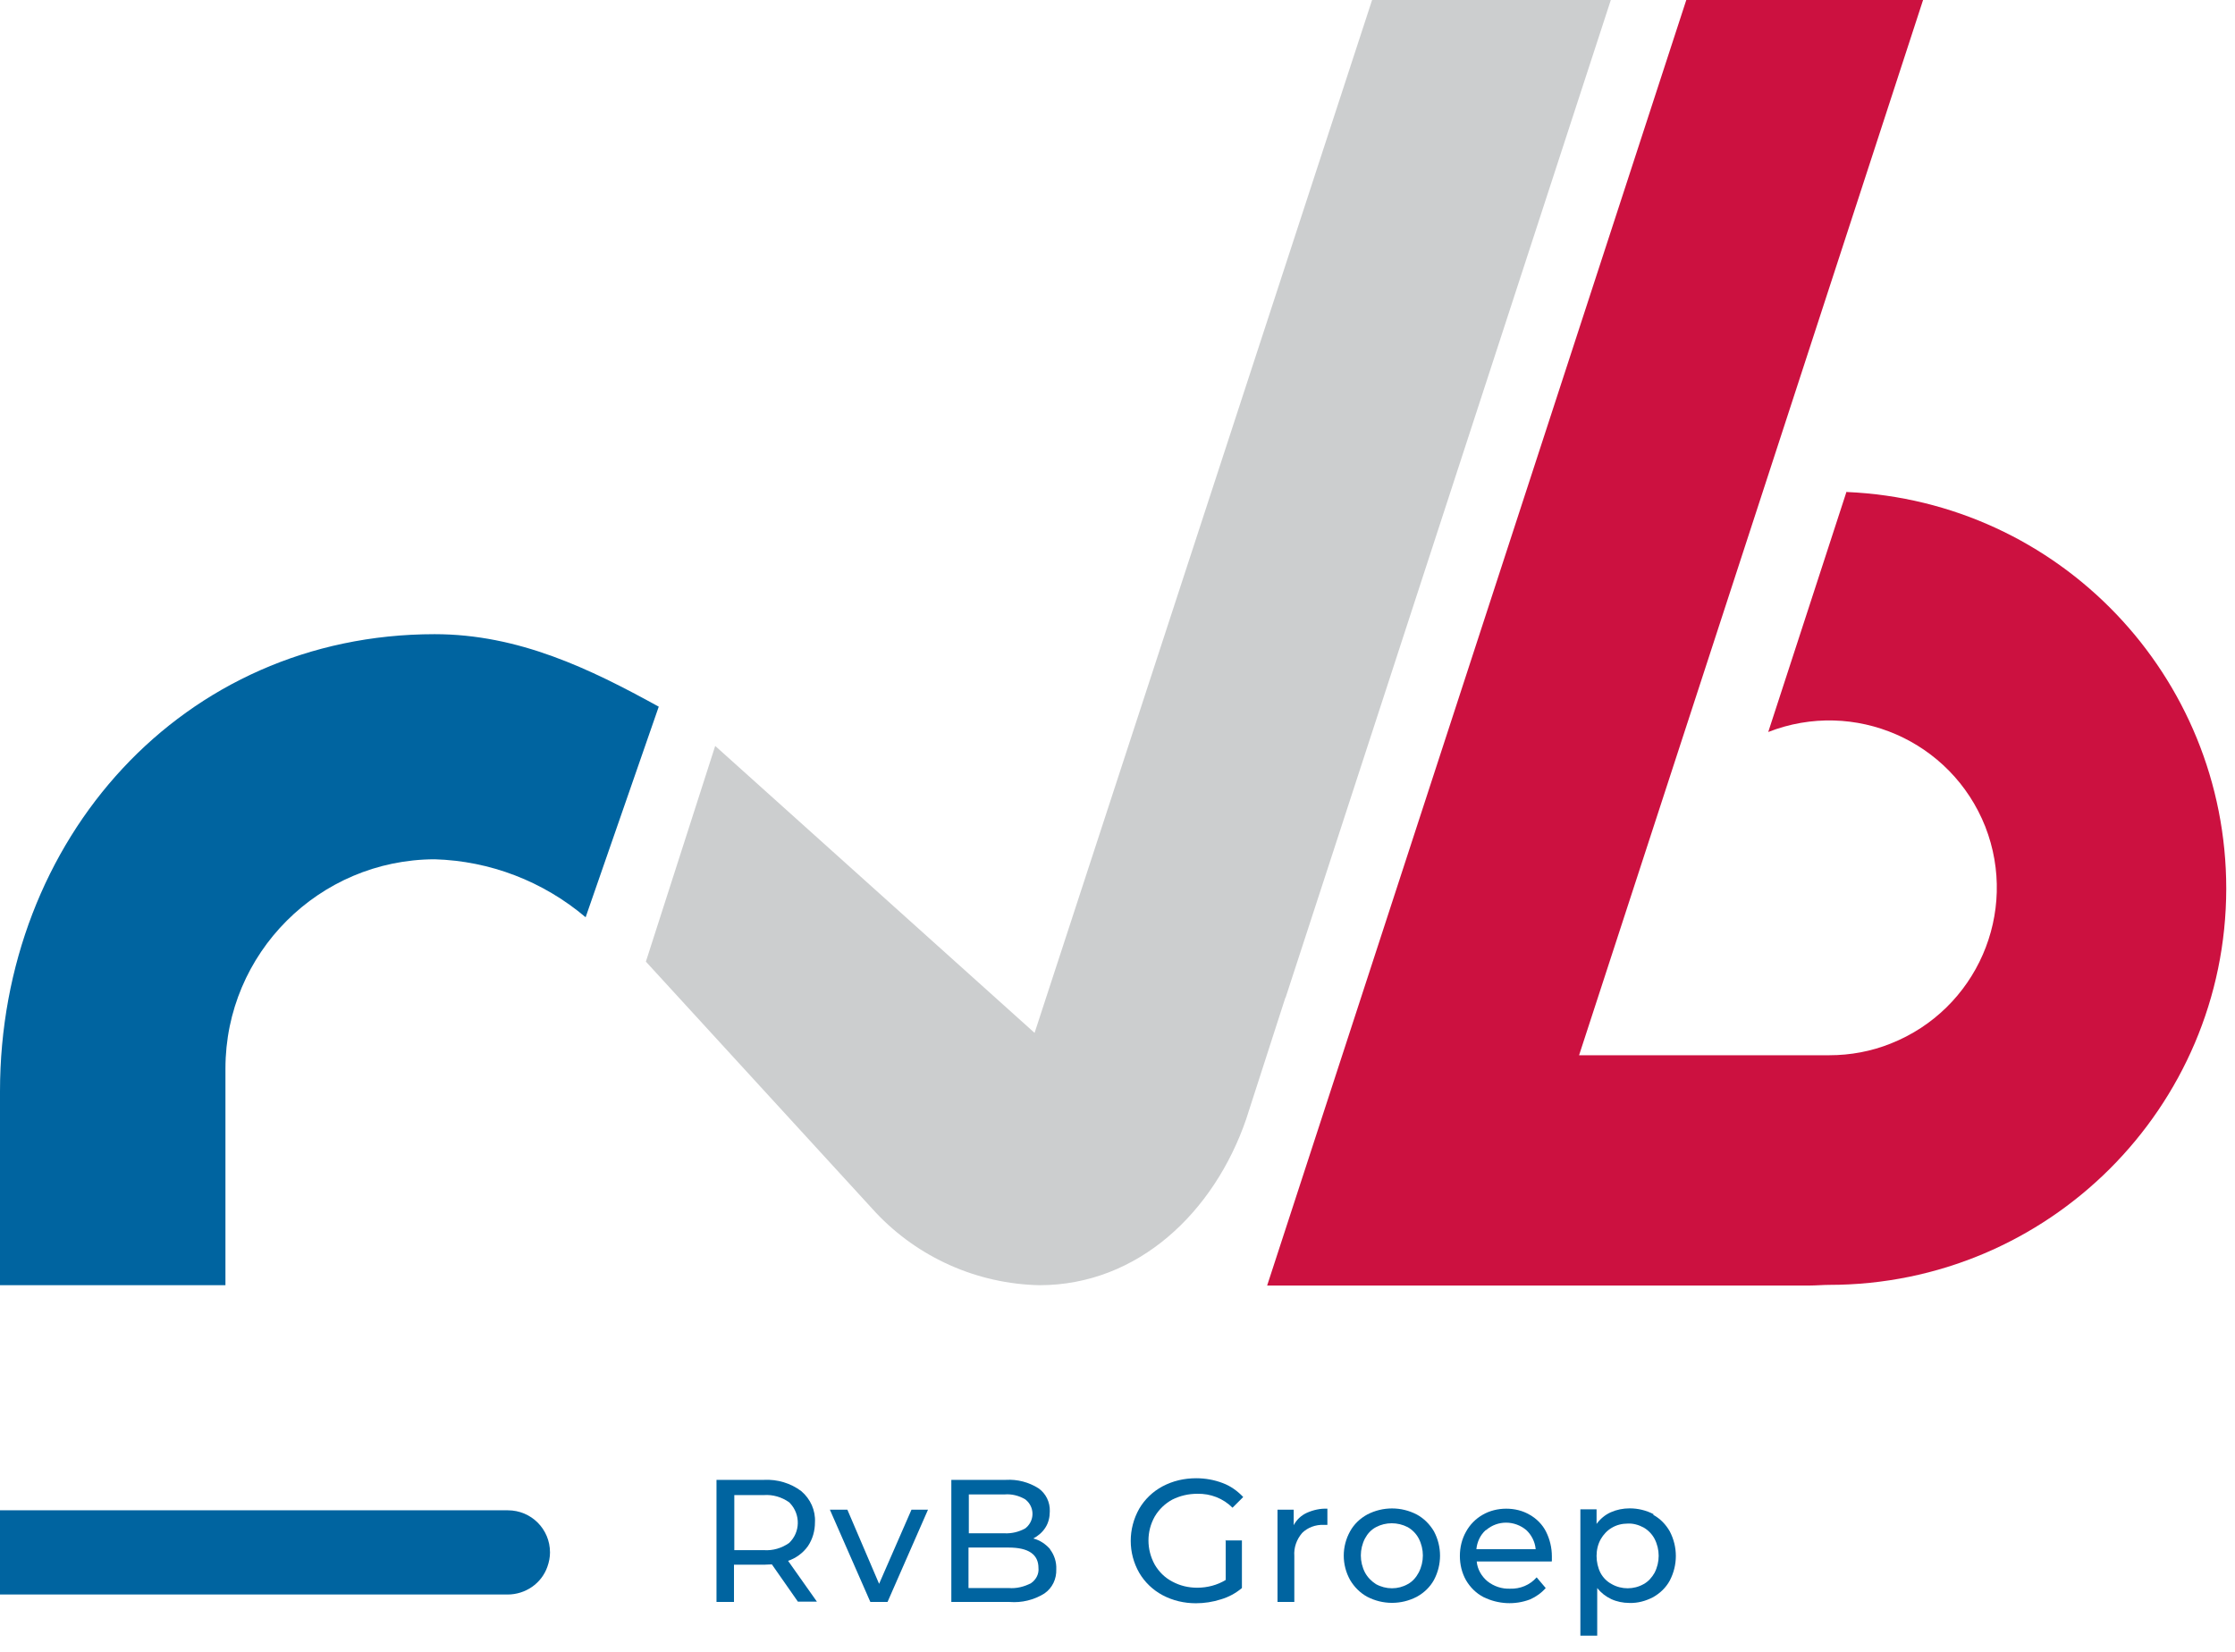
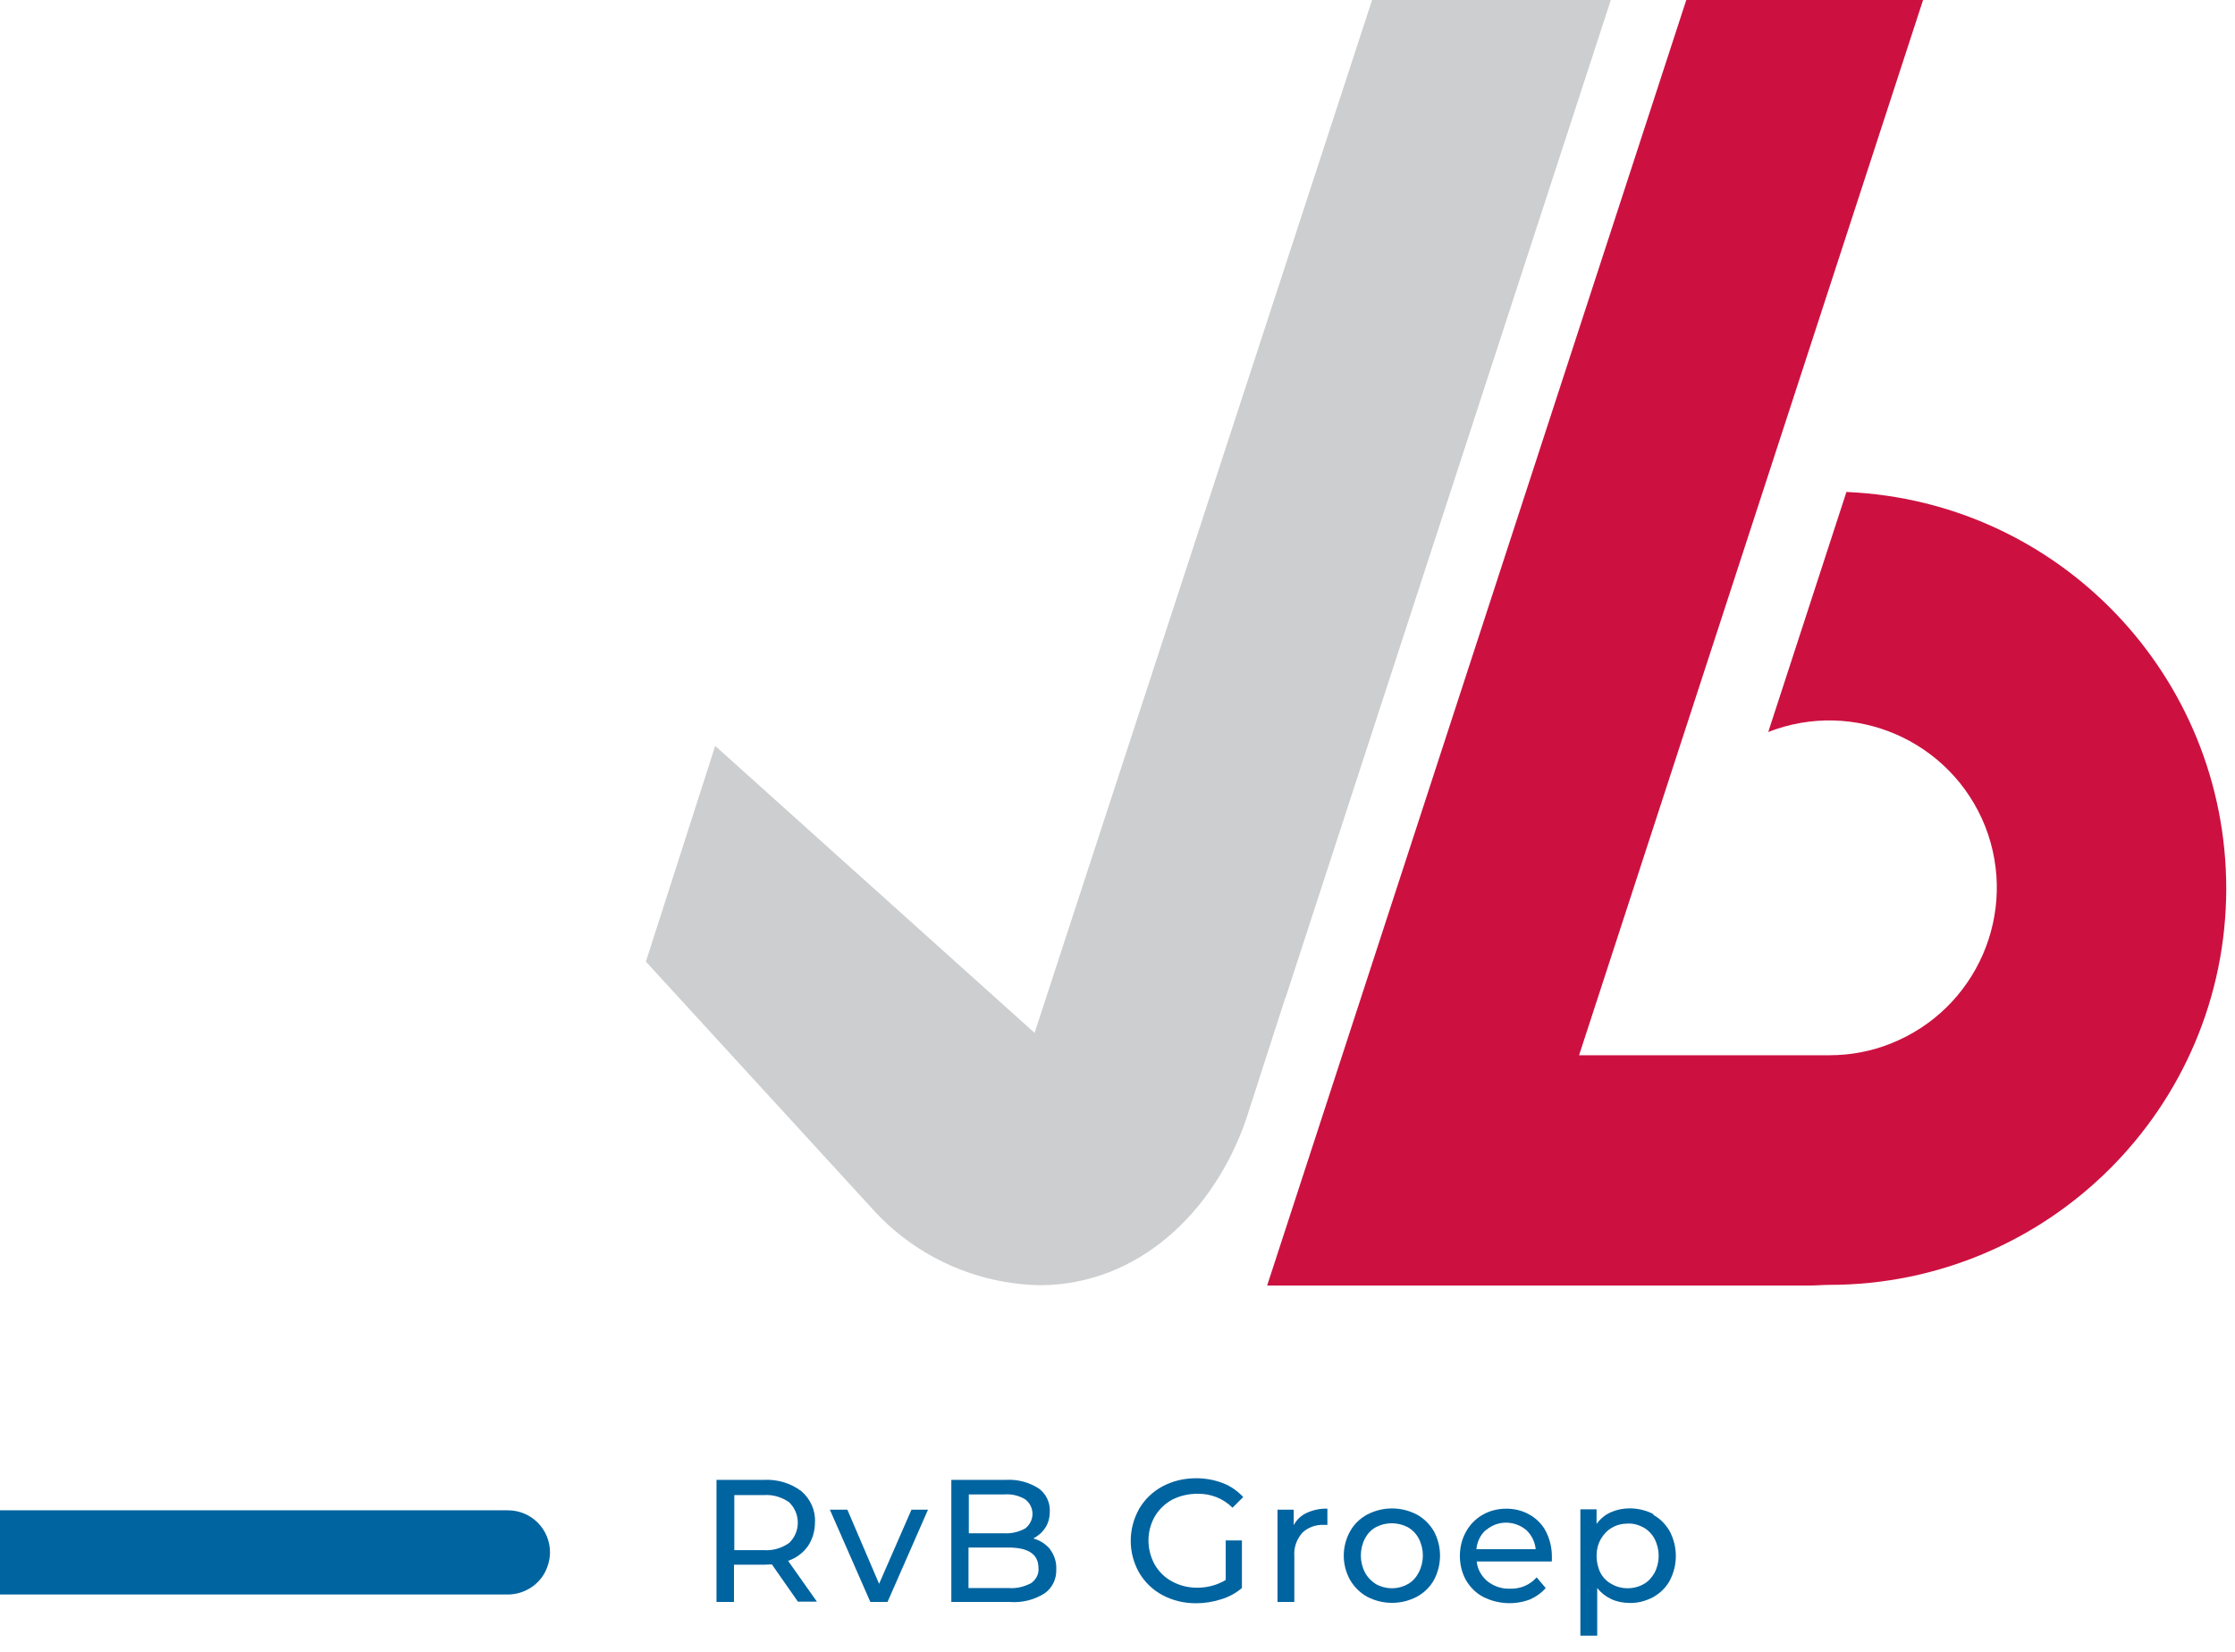
<svg xmlns="http://www.w3.org/2000/svg" width="69" height="51" viewBox="0 0 69 51" fill="none">
-   <path d="M24.36 47.64C24.71 47.31 24.72 46.76 24.39 46.41C24.39 46.41 24.37 46.39 24.36 46.38C24.13 46.22 23.86 46.14 23.58 46.16H22.67V47.86H23.58C23.86 47.88 24.13 47.8 24.36 47.64ZM24.64 49.46L23.83 48.3C23.73 48.3 23.65 48.31 23.59 48.31H22.66V49.46H22.12V45.69H23.59C24 45.67 24.41 45.79 24.74 46.04C25.02 46.28 25.18 46.63 25.16 47C25.16 47.26 25.09 47.52 24.94 47.74C24.79 47.95 24.57 48.11 24.33 48.19L25.22 49.45H24.63L24.64 49.46Z" fill="#0064A0" />
+   <path d="M24.36 47.64C24.71 47.31 24.72 46.76 24.39 46.41C24.39 46.41 24.37 46.39 24.36 46.38C24.13 46.22 23.86 46.14 23.58 46.16H22.67V47.86H23.58C23.86 47.88 24.13 47.8 24.36 47.64M24.64 49.46L23.83 48.3C23.73 48.3 23.65 48.31 23.59 48.31H22.66V49.46H22.12V45.69H23.59C24 45.67 24.41 45.79 24.74 46.04C25.02 46.28 25.18 46.63 25.16 47C25.16 47.26 25.09 47.52 24.94 47.74C24.79 47.95 24.57 48.11 24.33 48.19L25.22 49.45H24.63L24.64 49.46Z" fill="#0064A0" />
  <path d="M28.65 46.61L27.4 49.46H26.87L25.62 46.61H26.16L27.14 48.9L28.14 46.61H28.65Z" fill="#0064A0" />
  <path d="M31.83 48.88C31.99 48.77 32.08 48.59 32.06 48.41C32.06 47.99 31.75 47.78 31.14 47.78H29.9V49.03H31.14C31.38 49.05 31.62 48.99 31.83 48.88ZM29.91 46.13V47.34H31.01C31.23 47.35 31.45 47.3 31.65 47.19C31.9 47 31.95 46.65 31.76 46.4C31.73 46.36 31.69 46.32 31.65 46.29C31.46 46.18 31.24 46.12 31.01 46.14H29.91V46.13ZM32.42 47.84C32.55 48.01 32.62 48.23 32.61 48.45C32.62 48.75 32.49 49.03 32.24 49.2C31.92 49.4 31.54 49.49 31.17 49.46H29.37V45.69H31.06C31.41 45.67 31.76 45.76 32.06 45.95C32.29 46.11 32.42 46.38 32.41 46.66C32.41 46.84 32.37 47.02 32.27 47.17C32.18 47.31 32.05 47.42 31.9 47.5C32.1 47.55 32.28 47.67 32.42 47.83" fill="#0064A0" />
  <path d="M37.821 47.56H38.341V49.03C38.151 49.19 37.931 49.31 37.691 49.38C37.441 49.46 37.181 49.5 36.921 49.5C36.561 49.5 36.211 49.42 35.891 49.25C35.591 49.09 35.341 48.85 35.171 48.56C34.821 47.95 34.821 47.2 35.171 46.58C35.341 46.29 35.591 46.05 35.891 45.89C36.211 45.72 36.561 45.64 36.931 45.64C37.211 45.64 37.491 45.69 37.751 45.79C37.991 45.88 38.201 46.03 38.381 46.22L38.051 46.55C37.761 46.26 37.371 46.11 36.961 46.12C36.691 46.12 36.431 46.18 36.191 46.3C35.971 46.42 35.781 46.6 35.651 46.82C35.391 47.28 35.391 47.84 35.651 48.31C35.781 48.53 35.961 48.71 36.191 48.83C36.431 48.96 36.691 49.02 36.961 49.02C37.271 49.02 37.581 48.94 37.841 48.78V47.55L37.821 47.56Z" fill="#0064A0" />
  <path d="M40.34 46.71C40.539 46.62 40.76 46.57 40.98 46.58V47.08C40.98 47.08 40.9 47.08 40.859 47.08C40.62 47.07 40.37 47.16 40.2 47.33C40.029 47.53 39.94 47.78 39.959 48.04V49.46H39.44V46.61H39.94V47.09C40.029 46.92 40.169 46.79 40.34 46.71Z" fill="#0064A0" />
  <path d="M43.46 48.91C43.61 48.83 43.72 48.7 43.8 48.55C43.97 48.22 43.97 47.83 43.8 47.5C43.72 47.35 43.6 47.23 43.46 47.15C43.15 46.99 42.78 46.99 42.48 47.15C42.33 47.23 42.22 47.35 42.14 47.5C41.97 47.83 41.97 48.22 42.14 48.55C42.22 48.7 42.34 48.82 42.48 48.91C42.79 49.08 43.16 49.08 43.46 48.91ZM42.21 49.3C41.99 49.18 41.81 49 41.68 48.78C41.42 48.31 41.42 47.75 41.68 47.28C41.8 47.06 41.99 46.88 42.21 46.76C42.69 46.51 43.26 46.51 43.74 46.76C43.96 46.88 44.14 47.06 44.27 47.28C44.52 47.75 44.52 48.31 44.27 48.78C44.15 49 43.96 49.18 43.74 49.3C43.26 49.55 42.69 49.55 42.21 49.3Z" fill="#0064A0" />
  <path d="M45.87 47.24C45.7 47.39 45.6 47.61 45.58 47.83H47.41C47.39 47.6 47.28 47.39 47.12 47.24C46.76 46.94 46.24 46.93 45.88 47.24H45.87ZM47.9 48.21H45.59C45.61 48.45 45.74 48.67 45.92 48.82C46.12 48.98 46.37 49.06 46.62 49.05C46.93 49.06 47.23 48.94 47.44 48.7L47.72 49.03C47.59 49.18 47.42 49.3 47.24 49.38C46.77 49.56 46.25 49.53 45.8 49.31C45.57 49.19 45.39 49.01 45.26 48.79C45.13 48.56 45.07 48.3 45.07 48.04C45.07 47.78 45.13 47.52 45.26 47.29C45.38 47.07 45.56 46.89 45.77 46.77C45.99 46.64 46.25 46.58 46.5 46.58C46.76 46.58 47.01 46.64 47.23 46.77C47.44 46.89 47.62 47.07 47.73 47.29C47.85 47.53 47.91 47.79 47.91 48.05C47.91 48.1 47.91 48.15 47.91 48.2" fill="#0064A0" />
  <path d="M50.74 48.91C50.89 48.83 51 48.7 51.08 48.56C51.25 48.23 51.25 47.84 51.08 47.51C51 47.36 50.88 47.24 50.74 47.16C50.59 47.08 50.42 47.03 50.25 47.04C50.08 47.04 49.91 47.08 49.76 47.17C49.62 47.25 49.5 47.38 49.42 47.52C49.33 47.68 49.29 47.86 49.29 48.04C49.29 48.22 49.33 48.4 49.41 48.56C49.49 48.71 49.61 48.83 49.76 48.91C50.06 49.08 50.44 49.08 50.74 48.91ZM51.04 46.77C51.26 46.89 51.43 47.07 51.55 47.28C51.8 47.76 51.8 48.32 51.55 48.8C51.43 49.02 51.25 49.19 51.04 49.31C50.81 49.43 50.56 49.5 50.3 49.49C50.11 49.49 49.91 49.45 49.74 49.37C49.57 49.29 49.42 49.17 49.31 49.03V50.5H48.79V46.6H49.29V47.05C49.4 46.9 49.55 46.77 49.73 46.69C49.91 46.61 50.11 46.57 50.31 46.57C50.57 46.57 50.82 46.63 51.05 46.75" fill="#0064A0" />
-   <path d="M20.34 21.82C18.22 20.65 16.01 19.58 13.42 19.58C5.63 19.58 0 25.92 0 33.7V39.68H6.96V32.99C6.96 29.43 9.85 26.54 13.42 26.53C15.13 26.58 16.77 27.21 18.08 28.32L20.34 21.81V21.82Z" fill="#0064A0" />
  <path d="M39.69 30.8L49.73 0H42.36L31.94 31.89L22.08 23.03L19.94 29.69L27.04 37.44C28.35 38.83 30.17 39.64 32.09 39.68C35.13 39.68 37.48 37.43 38.47 34.56L39.68 30.81L39.69 30.8Z" fill="#CCCECF" />
  <path d="M57.01 15.17L54.59 22.6C57.25 21.56 60.24 22.87 61.29 25.52C62.33 28.18 61.02 31.17 58.37 32.22C57.77 32.46 57.13 32.58 56.48 32.58H51.35H48.75L59.37 0H52.06L39.12 39.69H46.42H55.88C56.05 39.69 56.3 39.67 56.47 39.67C63.23 39.67 68.72 34.2 68.73 27.44C68.73 20.87 63.57 15.47 57.01 15.19" fill="#CC1140" />
  <path d="M0 46.63H15.68C16.4 46.63 16.98 47.21 16.98 47.93C16.98 48.08 16.95 48.23 16.9 48.37C16.72 48.89 16.22 49.23 15.67 49.23H0V46.63Z" fill="#0064A0" />
</svg>